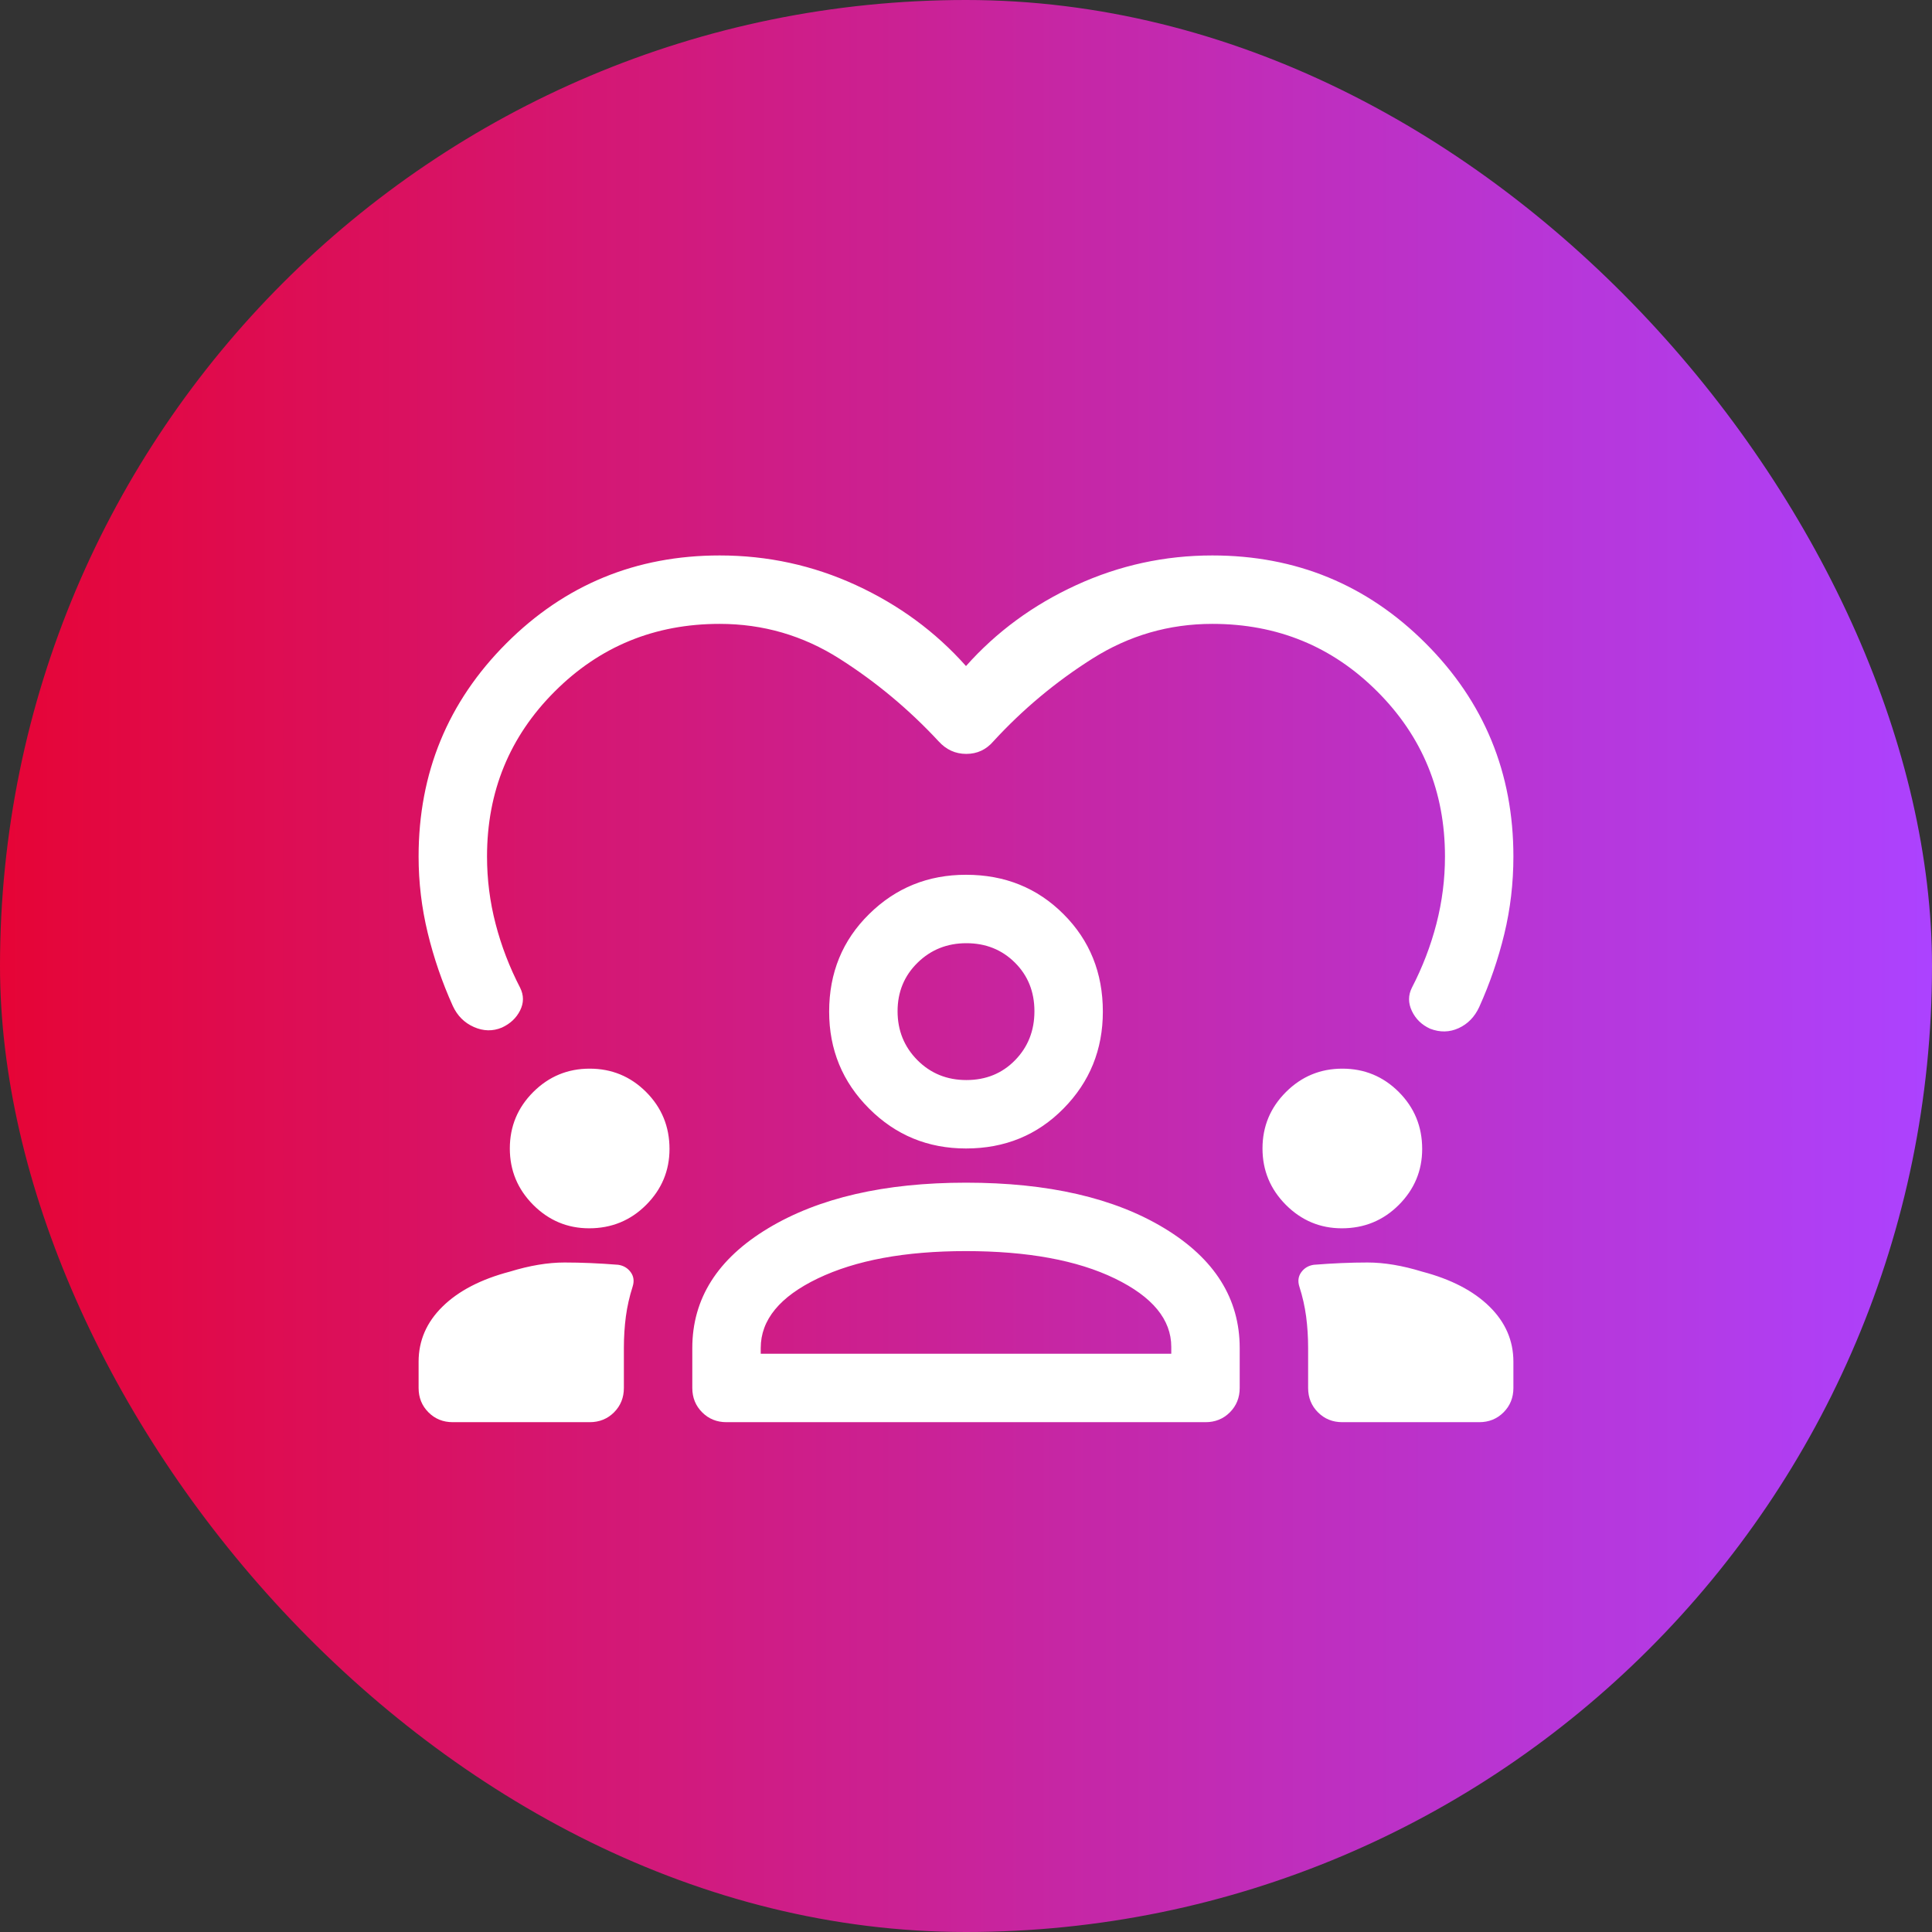
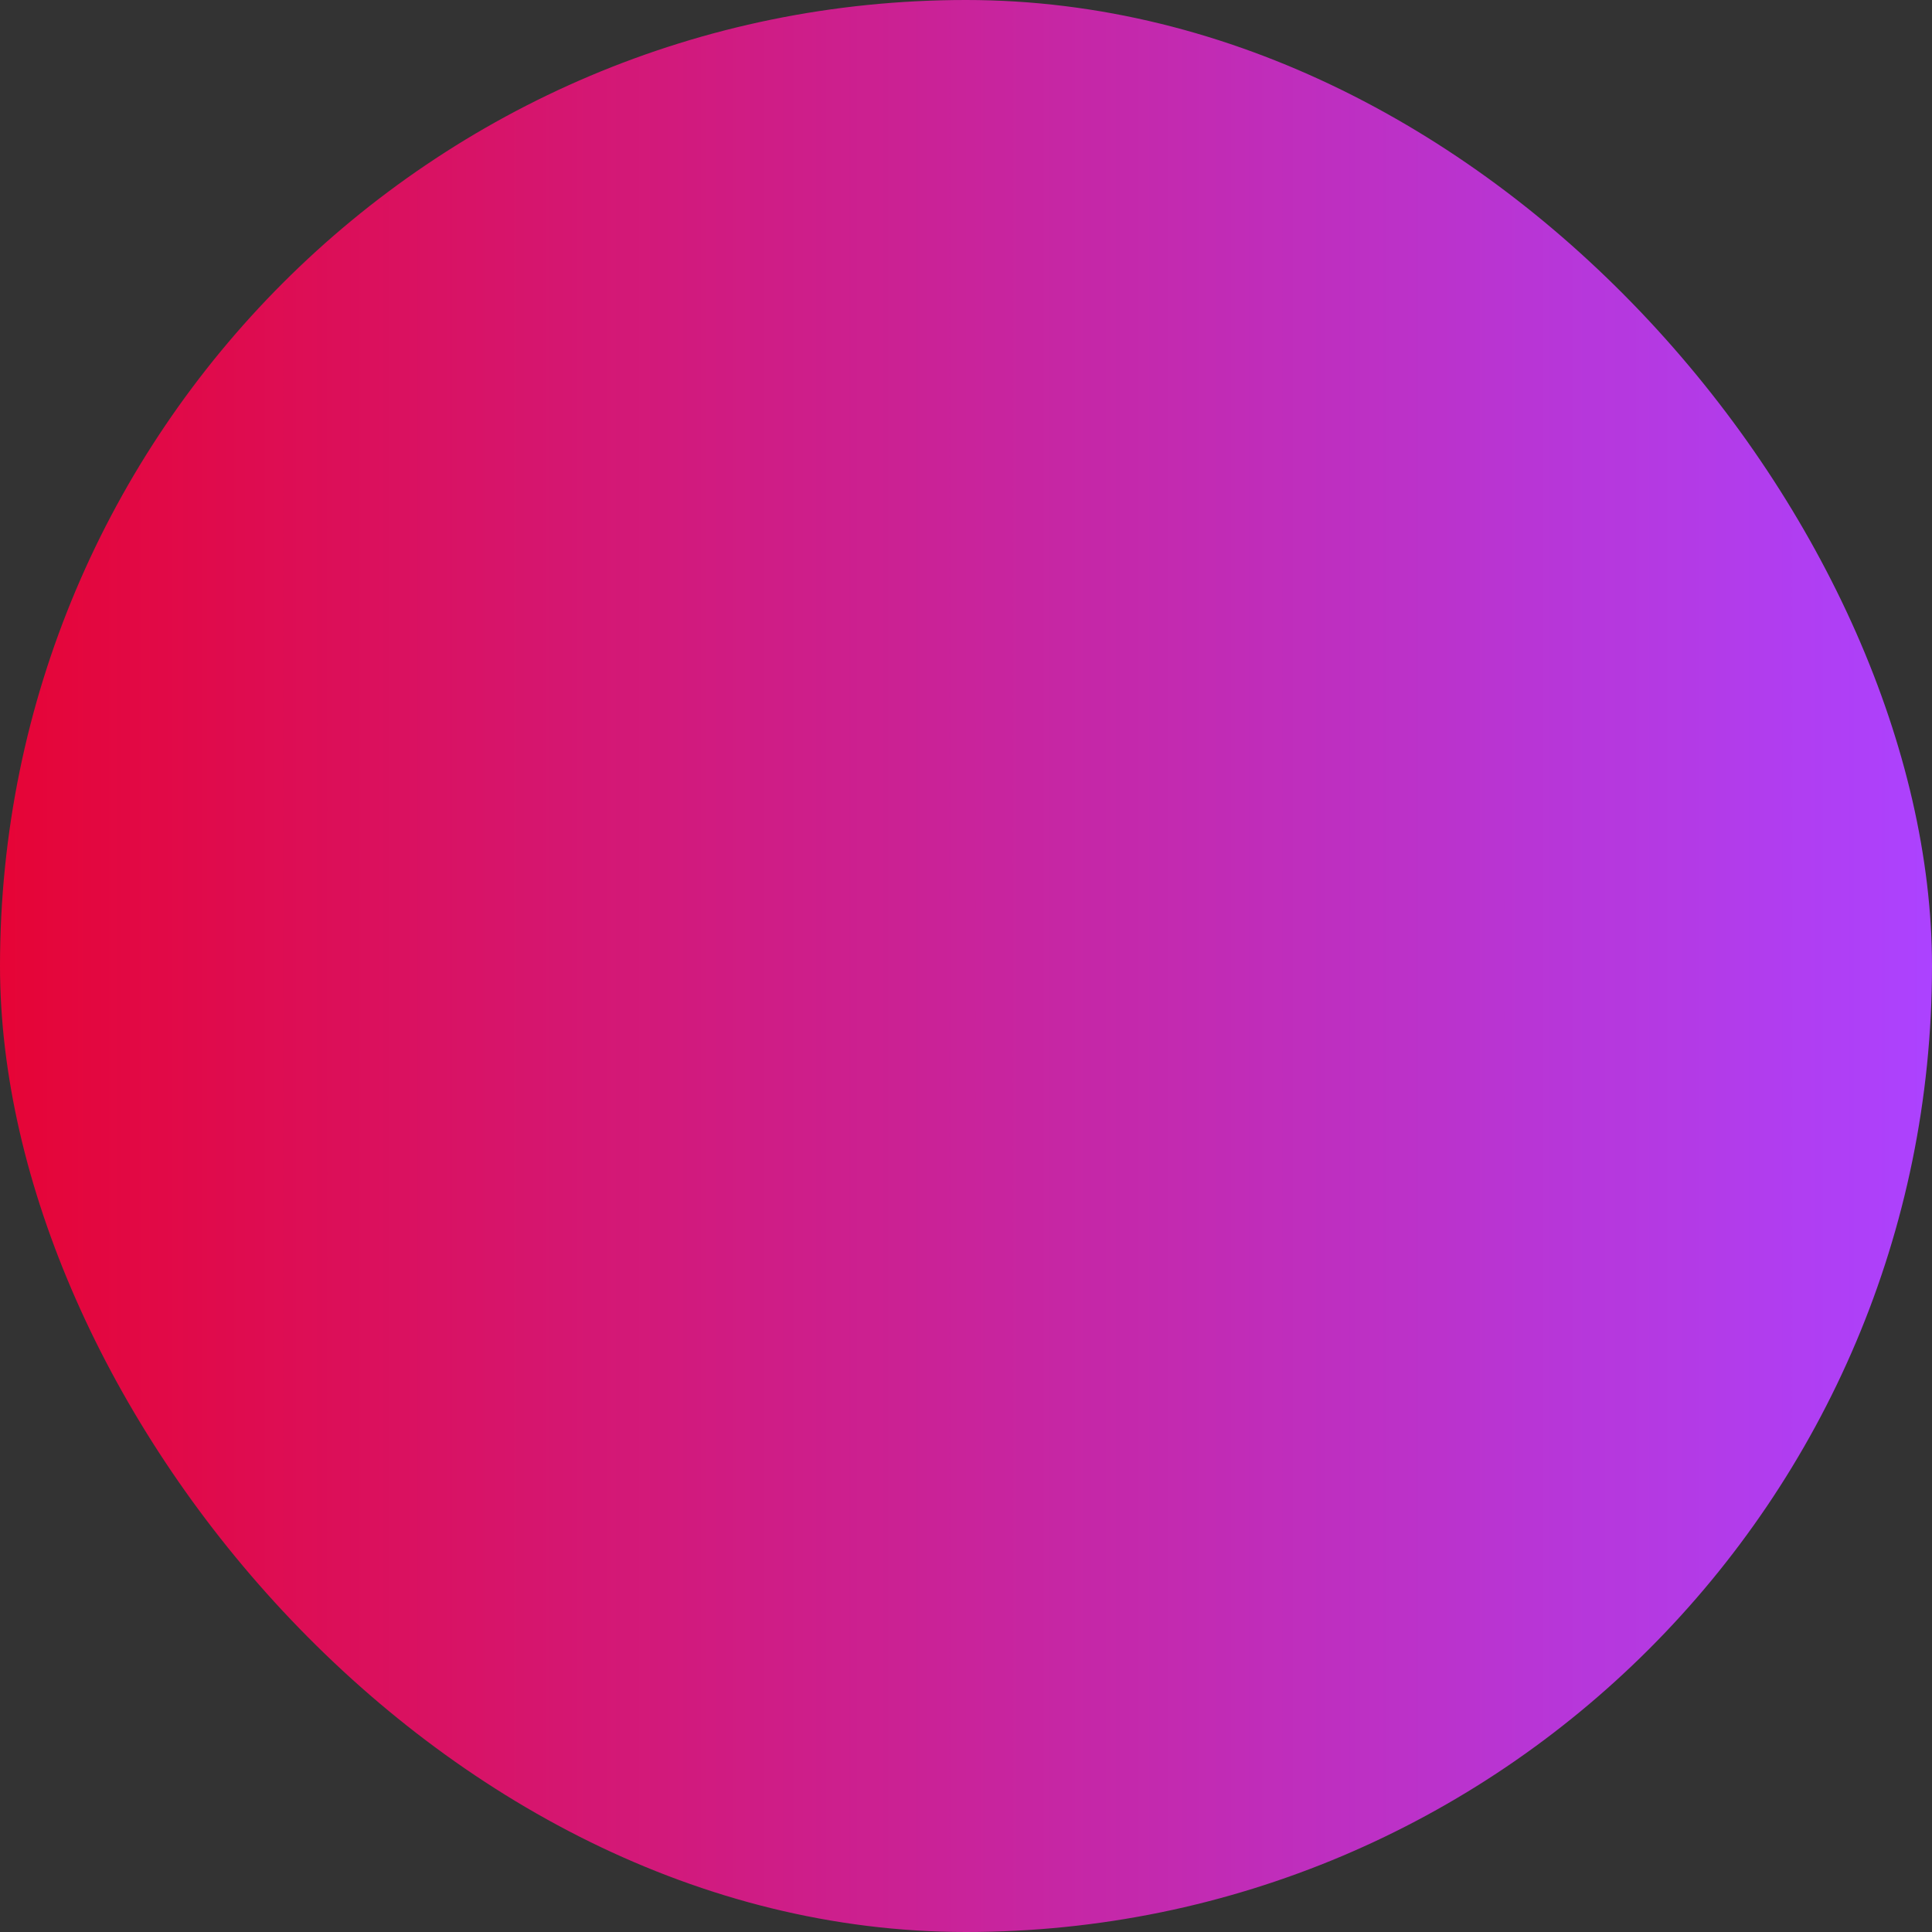
<svg xmlns="http://www.w3.org/2000/svg" width="60" height="60" viewBox="0 0 60 60" fill="none">
  <rect x="0" y="0" width="60" height="60" fill="#333333" stroke="none" />
  <rect width="60" height="60" rx="30" fill="url(#paint0_linear_6106_68)" />
-   <path d="M30 20.685C30.944 19.623 32.086 18.785 33.424 18.171C34.762 17.557 36.171 17.25 37.65 17.25C40.247 17.25 42.455 18.159 44.273 19.977C46.091 21.795 47 24.003 47 26.6C47 27.426 46.906 28.229 46.717 29.008C46.528 29.788 46.268 30.543 45.938 31.275C45.796 31.582 45.583 31.8 45.3 31.93C45.017 32.06 44.721 32.066 44.415 31.948C44.155 31.83 43.966 31.647 43.848 31.399C43.73 31.151 43.73 30.909 43.848 30.673C44.178 30.035 44.432 29.374 44.609 28.69C44.786 28.005 44.875 27.308 44.875 26.6C44.875 24.584 44.175 22.876 42.774 21.476C41.374 20.075 39.666 19.375 37.65 19.375C36.304 19.375 35.062 19.735 33.924 20.455C32.785 21.175 31.761 22.031 30.85 23.023C30.626 23.283 30.345 23.413 30.009 23.413C29.672 23.413 29.386 23.283 29.15 23.023C28.229 22.031 27.202 21.175 26.069 20.455C24.935 19.735 23.696 19.375 22.35 19.375C20.334 19.375 18.626 20.075 17.226 21.476C15.825 22.876 15.125 24.584 15.125 26.6C15.125 27.308 15.213 28.005 15.391 28.69C15.568 29.374 15.822 30.035 16.152 30.673C16.27 30.909 16.27 31.145 16.152 31.381C16.034 31.617 15.845 31.794 15.585 31.913C15.302 32.031 15.013 32.025 14.718 31.895C14.423 31.765 14.204 31.547 14.062 31.24C13.732 30.508 13.472 29.752 13.283 28.971C13.094 28.192 13 27.401 13 26.6C13 24.003 13.909 21.795 15.727 19.977C17.545 18.159 19.753 17.25 22.35 17.25C23.837 17.25 25.248 17.557 26.582 18.171C27.916 18.785 29.056 19.623 30 20.685ZM14.062 44.167C13.761 44.167 13.509 44.065 13.306 43.861C13.102 43.657 13 43.405 13 43.104V42.29C13 41.634 13.248 41.062 13.744 40.576C14.24 40.089 14.936 39.728 15.833 39.492C16.447 39.303 17.014 39.208 17.533 39.208C18.053 39.208 18.608 39.232 19.198 39.279C19.363 39.303 19.493 39.38 19.587 39.509C19.682 39.639 19.701 39.789 19.646 39.96C19.549 40.263 19.479 40.571 19.437 40.884C19.396 41.197 19.375 41.523 19.375 41.865V43.104C19.375 43.405 19.273 43.657 19.07 43.861C18.866 44.065 18.613 44.167 18.312 44.167H14.062ZM21.5 43.104V41.865C21.5 40.33 22.285 39.09 23.855 38.146C25.425 37.201 27.474 36.729 30 36.729C32.55 36.729 34.604 37.201 36.163 38.146C37.721 39.09 38.5 40.33 38.5 41.865V43.104C38.5 43.405 38.398 43.657 38.195 43.861C37.991 44.065 37.739 44.167 37.438 44.167H22.562C22.262 44.167 22.009 44.065 21.806 43.861C21.602 43.657 21.5 43.405 21.5 43.104ZM41.688 44.167C41.386 44.167 41.134 44.065 40.931 43.861C40.727 43.657 40.625 43.405 40.625 43.104V41.865C40.625 41.523 40.604 41.197 40.563 40.884C40.521 40.571 40.451 40.263 40.354 39.96C40.299 39.789 40.318 39.639 40.413 39.509C40.507 39.38 40.637 39.303 40.802 39.279C41.392 39.232 41.947 39.208 42.467 39.208C42.986 39.208 43.553 39.303 44.167 39.492C45.064 39.728 45.76 40.089 46.256 40.576C46.752 41.062 47 41.634 47 42.29V43.104C47 43.405 46.898 43.657 46.695 43.861C46.491 44.065 46.239 44.167 45.938 44.167H41.688ZM29.993 38.854C28.109 38.854 26.576 39.138 25.396 39.704C24.215 40.271 23.625 40.991 23.625 41.865V42.042H36.375V41.829C36.375 40.979 35.791 40.271 34.622 39.704C33.453 39.138 31.91 38.854 29.993 38.854ZM18.297 38.146C17.623 38.146 17.043 37.903 16.559 37.418C16.075 36.932 15.833 36.348 15.833 35.667C15.833 34.982 16.076 34.398 16.561 33.913C17.047 33.429 17.631 33.188 18.312 33.188C18.997 33.188 19.582 33.429 20.066 33.913C20.55 34.398 20.792 34.987 20.792 35.682C20.792 36.356 20.55 36.936 20.066 37.42C19.582 37.904 18.992 38.146 18.297 38.146ZM41.672 38.146C40.998 38.146 40.418 37.903 39.934 37.418C39.45 36.932 39.208 36.348 39.208 35.667C39.208 34.982 39.451 34.398 39.937 33.913C40.422 33.429 41.006 33.188 41.688 33.188C42.372 33.188 42.957 33.429 43.441 33.913C43.925 34.398 44.167 34.987 44.167 35.682C44.167 36.356 43.925 36.936 43.441 37.42C42.957 37.904 42.367 38.146 41.672 38.146ZM30 35.667C28.819 35.667 27.816 35.254 26.99 34.427C26.163 33.601 25.75 32.597 25.75 31.417C25.75 30.212 26.163 29.203 26.99 28.389C27.816 27.574 28.819 27.167 30 27.167C31.204 27.167 32.214 27.574 33.028 28.389C33.843 29.203 34.25 30.212 34.25 31.417C34.25 32.597 33.843 33.601 33.028 34.427C32.214 35.254 31.204 35.667 30 35.667ZM30.012 29.292C29.414 29.292 28.908 29.494 28.495 29.899C28.082 30.304 27.875 30.806 27.875 31.404C27.875 32.003 28.08 32.509 28.489 32.922C28.899 33.335 29.407 33.542 30.012 33.542C30.618 33.542 31.122 33.337 31.523 32.927C31.924 32.517 32.125 32.01 32.125 31.404C32.125 30.799 31.922 30.295 31.518 29.894C31.113 29.492 30.611 29.292 30.012 29.292Z" fill="white" />
  <defs>
    <linearGradient id="paint0_linear_6106_68" x1="0" y1="30" x2="60" y2="30" gradientUnits="userSpaceOnUse">
      <stop stop-color="#E60436" />
      <stop offset="1" stop-color="#AC42FF" />
    </linearGradient>
  </defs>
</svg>